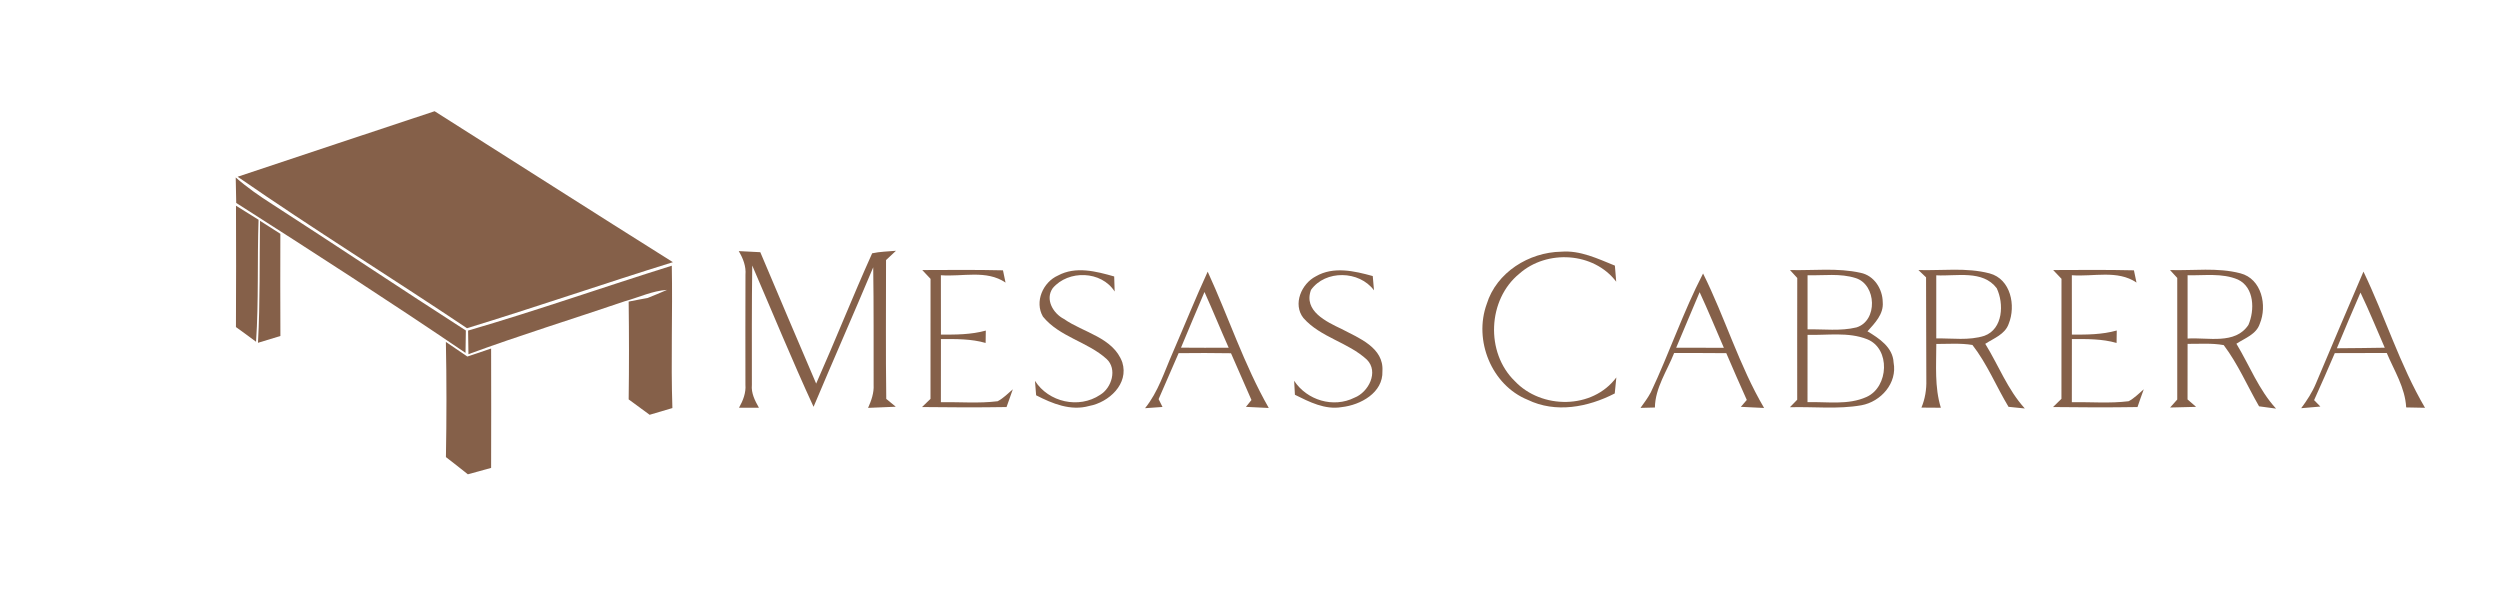
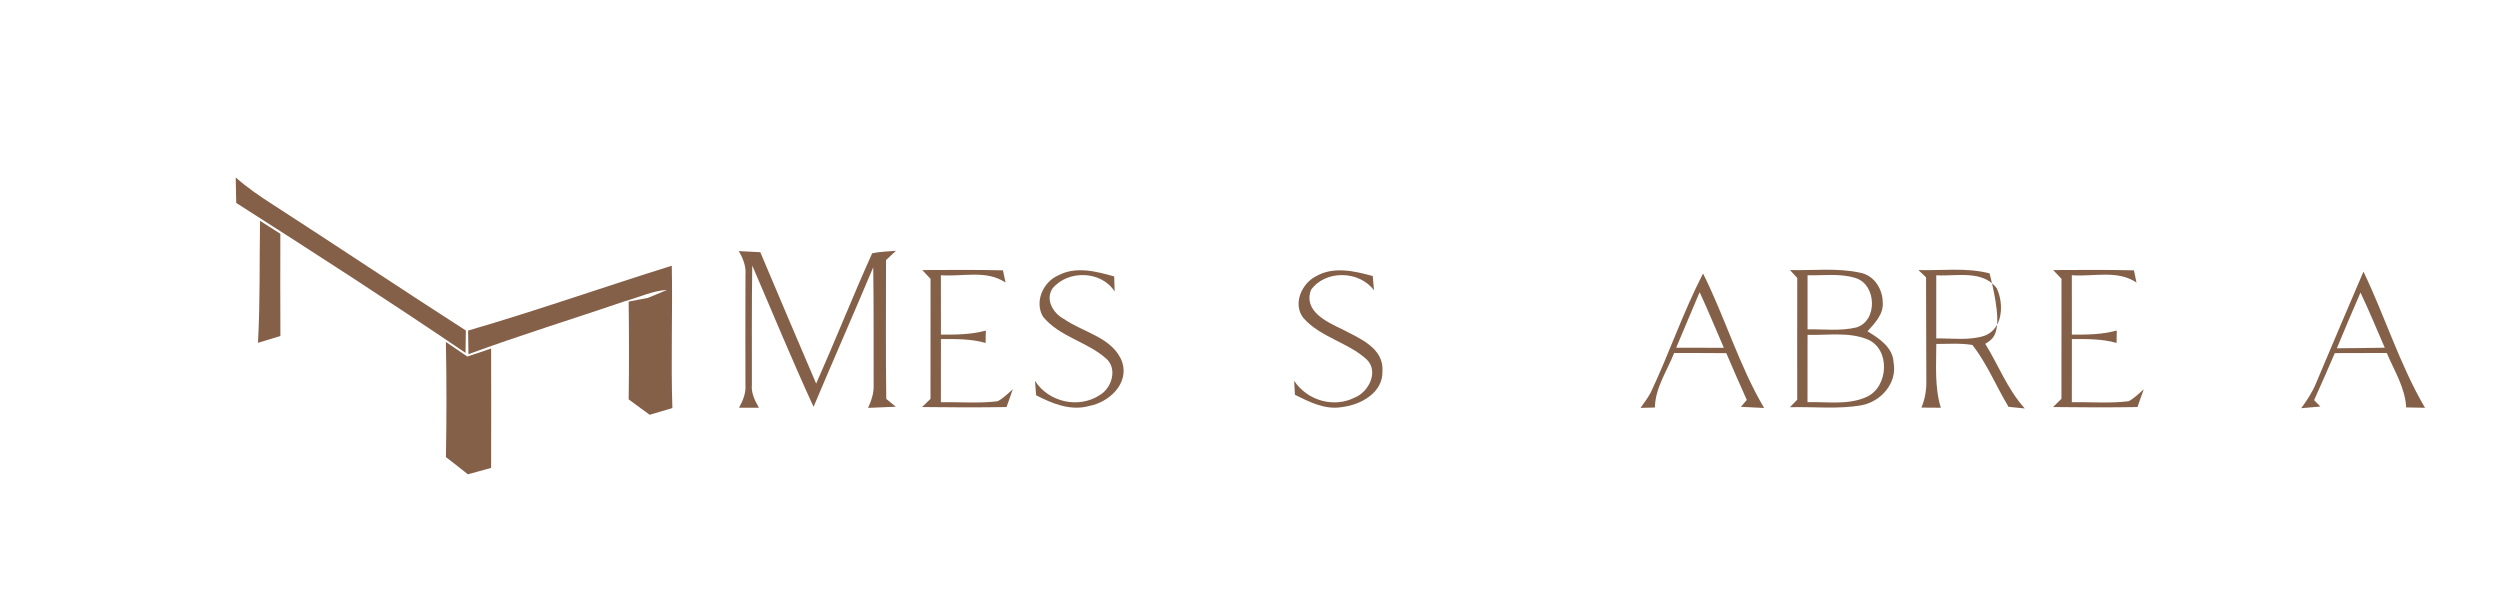
<svg xmlns="http://www.w3.org/2000/svg" width="546pt" height="131pt" viewBox="0 0 546 131" version="1.1">
  <g id="#ffffffff">
</g>
  <g id="#856049ff">
-     <path fill="#856049" opacity="1.00" d=" M 51.90 38.60 C 66.23 33.79 80.59 29.07 94.92 24.29 C 112.27 35.27 129.57 46.34 146.96 57.26 C 131.92 61.93 117.04 67.08 101.99 71.68 C 85.37 60.54 68.35 50.00 51.90 38.60 Z" />
    <path fill="#856049" opacity="1.00" d=" M 51.48 38.76 C 53.96 40.94 56.67 42.82 59.45 44.59 C 73.59 53.72 87.57 63.08 101.74 72.18 C 101.71 73.80 101.69 75.43 101.67 77.07 C 85.17 65.86 68.40 55.05 51.59 44.32 C 51.57 42.46 51.53 40.61 51.48 38.76 Z" />
-     <path fill="#856049" opacity="1.00" d=" M 51.54 44.93 C 53.18 45.95 54.83 46.97 56.47 48.00 C 56.16 56.87 56.52 65.77 55.92 74.64 C 54.47 73.55 53.00 72.49 51.53 71.43 C 51.59 62.60 51.56 53.77 51.54 44.93 Z" />
    <path fill="#856049" opacity="1.00" d=" M 56.79 48.23 C 58.27 49.18 59.75 50.12 61.23 51.06 C 61.21 58.50 61.20 65.94 61.24 73.38 C 59.61 73.88 57.97 74.38 56.34 74.87 C 56.83 66.00 56.65 57.11 56.79 48.23 Z" />
    <path fill="#856049" opacity="1.00" d=" M 161.34 54.84 C 162.91 54.92 164.48 55.00 166.05 55.08 C 170.08 64.66 174.17 74.22 178.25 83.78 C 182.44 74.34 186.24 64.73 190.48 55.32 C 192.18 54.95 193.94 54.93 195.68 54.77 C 195.13 55.28 194.05 56.30 193.51 56.80 C 193.52 66.91 193.42 77.02 193.56 87.12 C 194.08 87.55 195.12 88.40 195.64 88.83 C 193.62 88.91 191.61 88.99 189.59 89.08 C 190.30 87.49 190.90 85.81 190.80 84.04 C 190.78 75.49 190.84 66.93 190.71 58.38 C 186.43 68.57 181.97 78.67 177.68 88.85 C 172.99 78.66 168.73 68.28 164.29 57.99 C 164.17 66.67 164.21 75.36 164.21 84.05 C 164.03 85.88 164.88 87.51 165.75 89.05 C 164.30 89.04 162.84 89.04 161.40 89.05 C 162.27 87.50 162.95 85.82 162.80 84.00 C 162.79 76.01 162.78 68.02 162.81 60.02 C 162.97 58.15 162.28 56.41 161.34 54.84 Z" />
-     <path fill="#856049" opacity="1.00" d=" M 324.70 66.40 C 326.82 59.49 333.92 55.09 340.96 54.97 C 345.12 54.63 348.94 56.50 352.69 58.01 C 352.78 59.18 352.87 60.35 352.98 61.52 C 348.06 55.03 337.82 54.46 331.83 59.77 C 324.89 65.41 324.40 77.00 330.82 83.22 C 336.64 89.41 347.80 89.45 353.01 82.43 C 352.92 83.31 352.74 85.06 352.66 85.93 C 346.82 88.94 339.76 90.29 333.63 87.31 C 325.73 84.09 321.82 74.31 324.70 66.40 Z" />
    <path fill="#856049" opacity="1.00" d=" M 102.23 72.20 C 117.17 67.85 131.86 62.68 146.72 58.03 C 146.92 68.39 146.50 78.76 146.85 89.12 C 145.19 89.60 143.54 90.10 141.88 90.59 C 140.36 89.46 138.83 88.34 137.30 87.23 C 137.40 80.11 137.39 72.99 137.30 65.87 C 138.67 65.60 140.06 65.32 141.44 65.08 C 142.86 64.51 144.28 63.93 145.68 63.31 C 142.50 63.51 139.54 64.94 136.50 65.78 C 125.11 69.66 113.61 73.20 102.31 77.35 C 102.29 75.63 102.26 73.92 102.23 72.20 Z" />
    <path fill="#856049" opacity="1.00" d=" M 201.42 58.98 C 207.29 58.96 213.17 58.90 219.05 59.04 C 219.19 59.71 219.47 61.05 219.61 61.72 C 215.45 58.87 210.18 60.48 205.49 60.11 C 205.50 64.43 205.49 68.75 205.50 73.07 C 208.78 73.10 212.11 73.08 215.30 72.20 C 215.29 72.87 215.27 74.22 215.26 74.90 C 212.09 73.99 208.77 74.04 205.50 74.05 C 205.49 78.65 205.50 83.25 205.49 87.84 C 209.62 87.77 213.78 88.14 217.89 87.63 C 219.14 86.97 220.14 85.93 221.20 85.02 C 220.73 86.31 220.27 87.60 219.83 88.90 C 213.67 89.00 207.52 88.98 201.37 88.90 C 201.83 88.45 202.76 87.56 203.22 87.11 C 203.24 78.37 203.22 69.64 203.23 60.90 C 202.78 60.42 201.87 59.46 201.42 58.98 Z" />
    <path fill="#856049" opacity="1.00" d=" M 231.07 60.17 C 234.93 58.09 239.39 59.25 243.34 60.38 C 243.37 61.48 243.40 62.58 243.44 63.67 C 240.55 59.11 233.33 58.91 229.92 62.93 C 228.20 65.37 230.00 68.45 232.36 69.66 C 236.64 72.66 243.14 73.70 245.11 79.13 C 246.59 83.85 242.17 87.87 237.89 88.66 C 233.83 89.80 229.84 88.16 226.29 86.33 C 226.21 85.28 226.13 84.23 226.04 83.18 C 229.02 87.84 235.62 89.34 240.26 86.24 C 242.81 84.72 244.05 80.59 241.68 78.40 C 237.52 74.63 231.39 73.59 227.78 69.15 C 225.90 65.92 227.78 61.62 231.07 60.17 Z" />
    <path fill="#856049" opacity="1.00" d=" M 287.38 60.35 C 291.22 58.12 295.80 59.18 299.81 60.29 C 299.88 61.07 300.01 62.63 300.08 63.41 C 296.87 59.06 289.46 58.91 286.32 63.32 C 284.63 67.93 289.70 70.27 293.03 71.86 C 296.77 73.83 302.26 75.92 301.92 81.06 C 302.10 85.77 297.13 88.46 293.05 88.91 C 289.36 89.54 285.99 87.79 282.81 86.22 C 282.75 85.20 282.69 84.17 282.64 83.16 C 285.43 87.41 291.20 89.17 295.82 86.85 C 298.88 85.67 301.18 81.21 298.53 78.55 C 294.44 74.75 288.40 73.70 284.66 69.45 C 282.29 66.43 284.25 61.95 287.38 60.35 Z" />
    <path fill="#856049" opacity="1.00" d=" M 390.93 58.98 C 396.06 59.11 401.29 58.45 406.34 59.58 C 409.31 60.17 411.15 63.09 411.19 65.99 C 411.42 68.60 409.46 70.58 407.86 72.36 C 410.41 73.90 413.40 75.85 413.56 79.17 C 414.41 83.66 410.80 87.73 406.53 88.51 C 401.38 89.42 396.11 88.79 390.91 88.94 C 391.31 88.53 392.11 87.71 392.51 87.30 C 392.51 78.44 392.49 69.57 392.52 60.71 C 392.12 60.27 391.33 59.41 390.93 58.98 M 394.77 60.12 C 394.77 64.05 394.77 67.99 394.77 71.93 C 398.31 71.86 401.96 72.35 405.44 71.51 C 410.14 70.08 409.85 62.18 405.30 60.74 C 401.91 59.65 398.27 60.20 394.77 60.12 M 394.77 73.13 C 394.77 78.03 394.77 82.93 394.76 87.83 C 399.05 87.71 403.62 88.52 407.66 86.69 C 412.51 84.51 412.92 76.14 407.79 74.09 C 403.67 72.45 399.09 73.26 394.77 73.13 Z" />
-     <path fill="#856049" opacity="1.00" d=" M 418.98 58.98 C 424.15 59.13 429.47 58.38 434.53 59.71 C 439.16 60.94 440.31 66.77 438.70 70.72 C 437.91 73.02 435.44 73.88 433.58 75.09 C 436.48 79.78 438.46 85.09 442.22 89.21 C 441.33 89.12 439.55 88.94 438.66 88.85 C 435.98 84.39 433.99 79.46 430.78 75.34 C 428.17 74.91 425.52 75.12 422.89 75.12 C 422.89 79.77 422.49 84.53 423.88 89.05 C 422.46 89.03 421.05 89.02 419.64 89.02 C 420.44 87.11 420.77 85.06 420.71 83.00 C 420.66 75.52 420.69 68.05 420.65 60.57 C 420.24 60.18 419.40 59.38 418.98 58.98 M 422.88 60.13 C 422.88 64.72 422.88 69.32 422.88 73.91 C 426.37 73.85 430.01 74.42 433.39 73.34 C 437.49 71.84 437.69 66.30 436.08 62.94 C 433.02 58.90 427.25 60.37 422.88 60.13 Z" />
+     <path fill="#856049" opacity="1.00" d=" M 418.98 58.98 C 424.15 59.13 429.47 58.38 434.53 59.71 C 437.91 73.02 435.44 73.88 433.58 75.09 C 436.48 79.78 438.46 85.09 442.22 89.21 C 441.33 89.12 439.55 88.94 438.66 88.85 C 435.98 84.39 433.99 79.46 430.78 75.34 C 428.17 74.91 425.52 75.12 422.89 75.12 C 422.89 79.77 422.49 84.53 423.88 89.05 C 422.46 89.03 421.05 89.02 419.64 89.02 C 420.44 87.11 420.77 85.06 420.71 83.00 C 420.66 75.52 420.69 68.05 420.65 60.57 C 420.24 60.18 419.40 59.38 418.98 58.98 M 422.88 60.13 C 422.88 64.72 422.88 69.32 422.88 73.91 C 426.37 73.85 430.01 74.42 433.39 73.34 C 437.49 71.84 437.69 66.30 436.08 62.94 C 433.02 58.90 427.25 60.37 422.88 60.13 Z" />
    <path fill="#856049" opacity="1.00" d=" M 448.41 58.98 C 454.29 58.96 460.17 58.90 466.05 59.04 C 466.19 59.71 466.47 61.04 466.61 61.71 C 462.44 58.88 457.18 60.48 452.49 60.11 C 452.50 64.43 452.49 68.75 452.50 73.07 C 455.78 73.10 459.11 73.08 462.30 72.18 C 462.29 72.86 462.27 74.22 462.26 74.90 C 459.09 73.99 455.77 74.04 452.50 74.05 C 452.49 78.65 452.50 83.25 452.49 87.84 C 456.62 87.77 460.77 88.14 464.88 87.63 C 466.14 86.98 467.13 85.93 468.20 85.02 C 467.72 86.31 467.27 87.60 466.83 88.90 C 460.68 89.00 454.52 88.98 448.38 88.90 C 448.84 88.45 449.76 87.55 450.22 87.10 C 450.24 78.36 450.22 69.63 450.23 60.89 C 449.78 60.41 448.87 59.46 448.41 58.98 Z" />
-     <path fill="#856049" opacity="1.00" d=" M 473.93 58.98 C 479.04 59.13 484.30 58.38 489.30 59.69 C 493.96 60.89 495.20 66.75 493.53 70.73 C 492.77 73.03 490.27 73.86 488.43 75.07 C 491.29 79.80 493.30 85.12 497.09 89.24 C 495.85 89.07 494.61 88.90 493.38 88.74 C 490.81 84.29 488.77 79.48 485.66 75.37 C 483.05 74.90 480.39 75.12 477.77 75.10 C 477.77 79.15 477.77 83.19 477.76 87.24 C 478.23 87.65 479.16 88.46 479.63 88.86 C 477.72 88.91 475.83 88.96 473.95 89.00 C 474.34 88.57 475.12 87.70 475.51 87.26 C 475.50 78.41 475.50 69.56 475.51 60.70 C 475.12 60.27 474.33 59.41 473.93 58.98 M 477.77 60.11 C 477.77 64.72 477.77 69.33 477.77 73.94 C 482.17 73.64 488.14 75.33 491.05 70.97 C 492.45 67.77 492.37 62.77 488.77 61.06 C 485.30 59.58 481.42 60.21 477.77 60.11 Z" />
-     <path fill="#856049" opacity="1.00" d=" M 256.11 77.06 C 258.67 71.16 261.07 65.18 263.76 59.33 C 268.30 69.21 271.70 79.65 277.10 89.10 C 275.43 89.01 273.77 88.94 272.11 88.86 C 272.41 88.49 273.02 87.74 273.32 87.36 C 271.83 83.96 270.33 80.56 268.85 77.15 C 265.03 77.08 261.22 77.09 257.41 77.13 C 255.96 80.48 254.51 83.83 253.04 87.17 C 253.25 87.60 253.68 88.45 253.89 88.88 C 252.62 88.96 251.35 89.05 250.08 89.15 C 252.95 85.60 254.29 81.18 256.11 77.06 M 257.93 75.93 C 261.40 75.96 264.87 75.96 268.34 75.94 C 266.54 71.90 264.88 67.80 263.06 63.77 C 261.36 67.83 259.59 71.86 257.93 75.93 Z" />
    <path fill="#856049" opacity="1.00" d=" M 360.55 85.66 C 364.58 77.12 367.61 68.12 371.95 59.73 C 376.75 69.35 379.82 79.82 385.28 89.10 C 383.57 89.01 381.89 88.93 380.20 88.85 C 380.52 88.47 381.17 87.73 381.50 87.35 C 379.98 83.96 378.48 80.55 377.02 77.13 C 373.22 77.09 369.43 77.10 365.63 77.10 C 364.10 81.00 361.50 84.68 361.43 89.00 C 360.38 89.02 359.33 89.05 358.29 89.08 C 359.09 87.97 359.91 86.87 360.55 85.66 M 366.08 75.94 C 369.54 75.96 373.01 75.96 376.49 75.96 C 374.74 71.90 373.05 67.82 371.20 63.81 C 369.52 67.87 367.75 71.88 366.08 75.94 Z" />
    <path fill="#856049" opacity="1.00" d=" M 505.79 83.77 C 509.21 75.60 512.70 67.46 516.18 59.32 C 520.89 69.12 524.11 79.66 529.62 89.06 C 528.24 89.03 526.87 89.00 525.51 88.98 C 525.29 84.68 522.90 80.96 521.27 77.09 C 517.48 77.10 513.70 77.10 509.92 77.12 C 508.44 80.55 506.95 83.99 505.40 87.39 C 505.74 87.74 506.43 88.44 506.77 88.79 C 505.37 88.91 503.97 89.03 502.58 89.15 C 503.83 87.47 504.98 85.71 505.79 83.77 M 515.53 63.90 C 513.79 67.95 512.04 71.98 510.37 76.06 C 513.86 76.05 517.34 75.99 520.83 75.94 C 519.07 71.92 517.43 67.86 515.53 63.90 Z" />
    <path fill="#856049" opacity="1.00" d=" M 97.38 74.68 C 98.94 75.76 100.50 76.82 102.07 77.87 C 103.80 77.29 105.53 76.71 107.26 76.12 C 107.29 84.81 107.28 93.50 107.26 102.19 C 105.57 102.66 103.87 103.13 102.18 103.59 C 100.59 102.32 99.00 101.06 97.39 99.83 C 97.54 91.45 97.55 83.06 97.38 74.68 Z" />
  </g>
</svg>